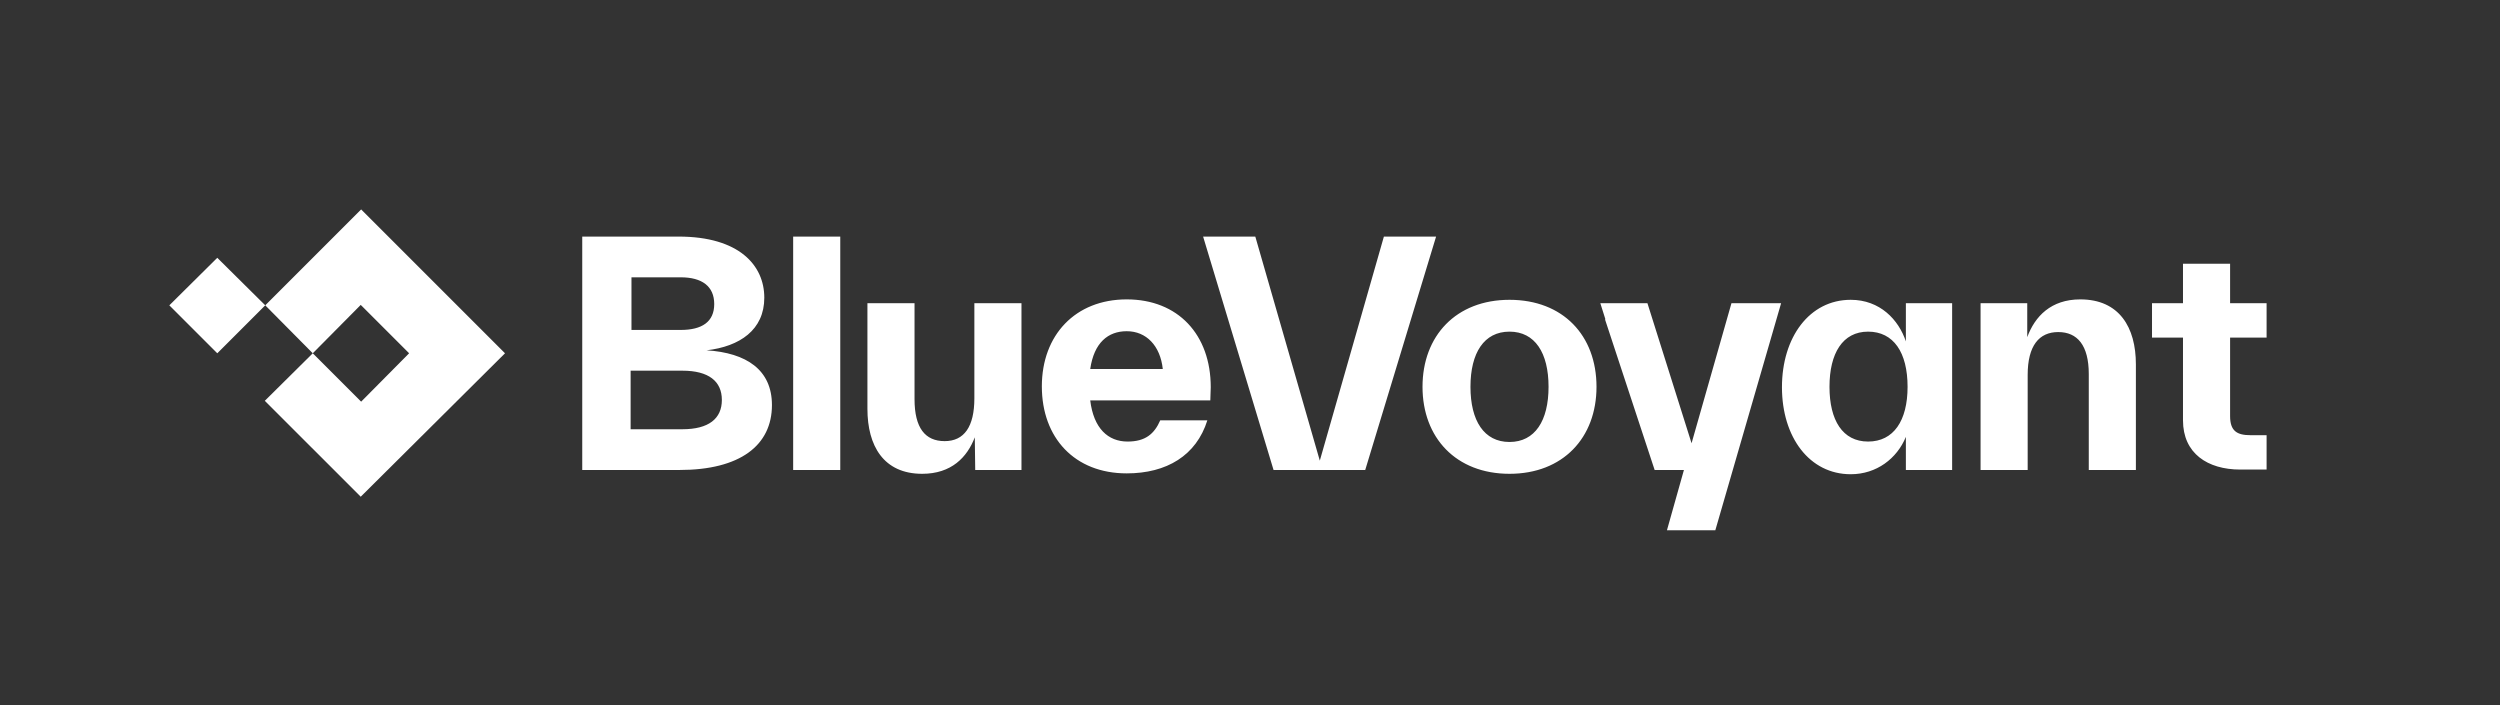
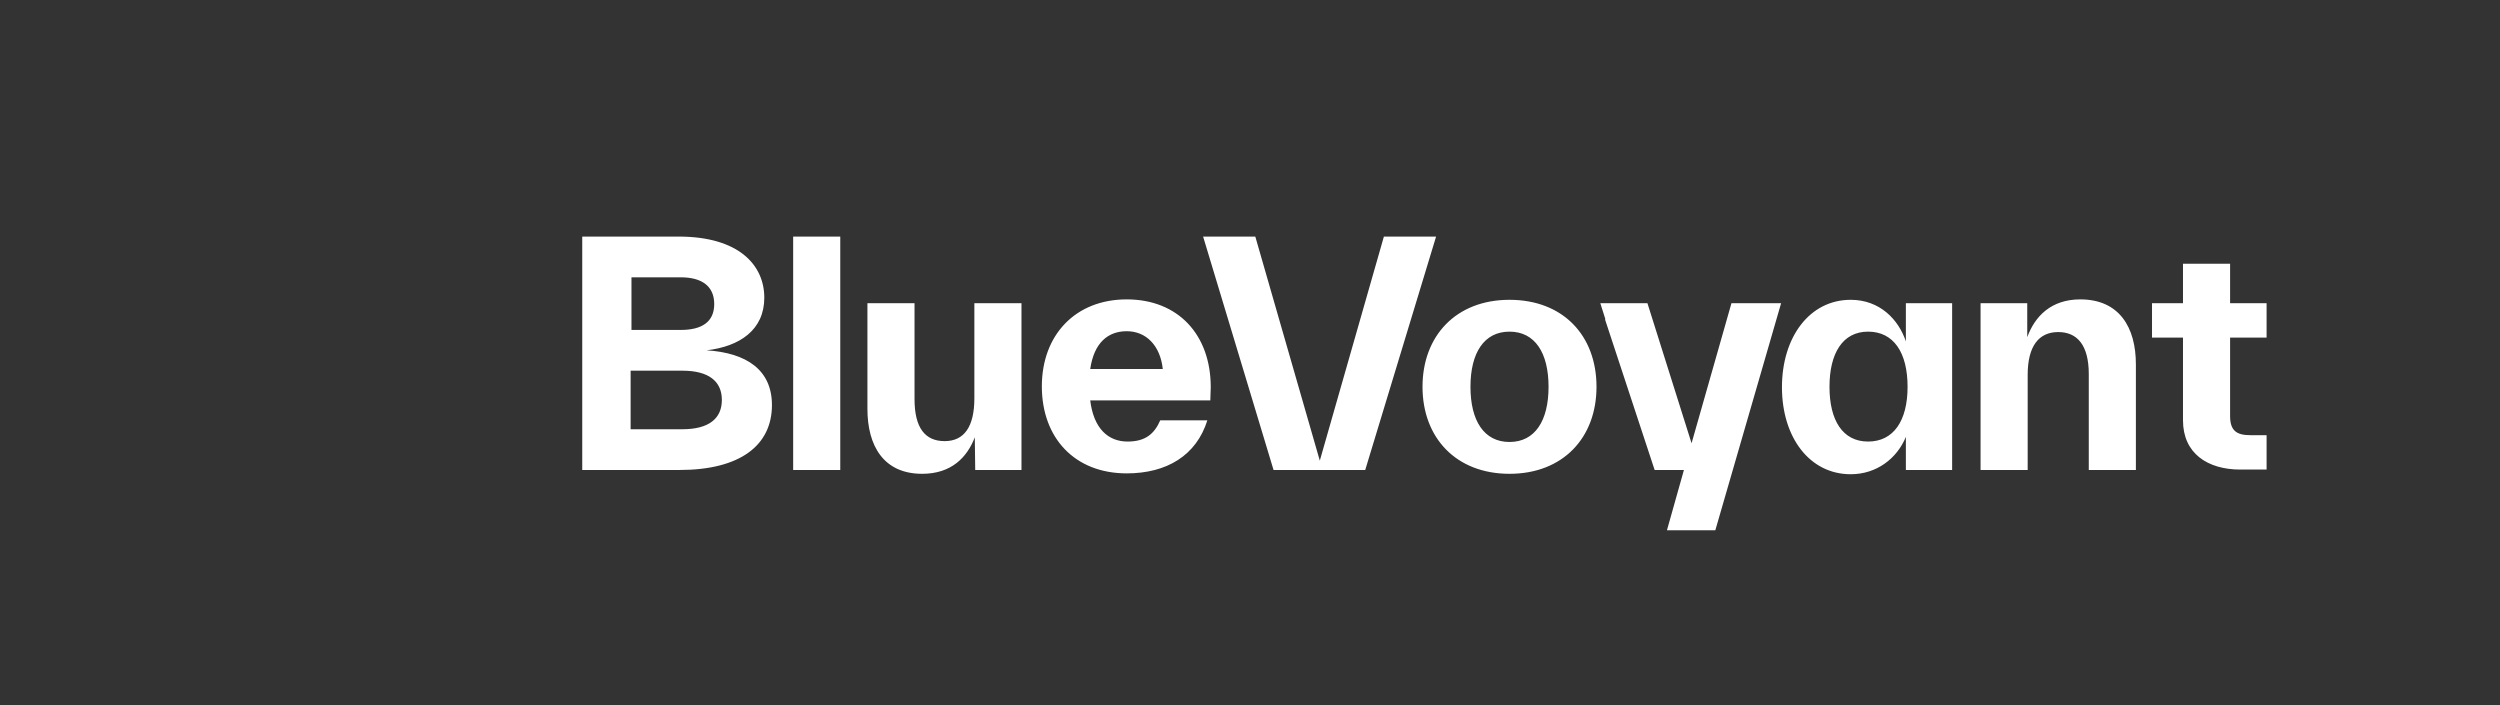
<svg xmlns="http://www.w3.org/2000/svg" width="645" height="182" viewBox="0 0 645 182" fill="none">
  <rect x="0" y="0" width="645" height="182" fill="#333333" stroke="none" />
  <path d="M575.365 107.351V87.096H584.781V78.227H575.365V68.045H563.212V78.227H555.219V87.096H563.212V108.446C563.212 116.986 569.562 121.147 577.993 121.147H584.781V112.278H580.621C577.117 112.278 575.365 111.183 575.365 107.351ZM538.905 121.256H551.059V93.994C551.059 84.468 546.789 77.242 536.716 77.242C529.161 77.242 525 81.621 523.029 86.986V78.227H510.986V121.256H523.139V96.731C523.139 89.176 526.095 85.672 531.022 85.672C535.949 85.672 538.905 89.067 538.905 96.512V121.256ZM491.716 121.256H503.65V78.227H491.716V88.081C489.854 82.497 485.037 77.351 477.482 77.351C466.862 77.351 459.745 86.986 459.745 99.906C459.745 112.826 466.862 122.351 477.482 122.351C484.161 122.351 489.416 118.3 491.716 112.716V121.256ZM492.154 99.796C492.154 108.556 488.54 113.921 481.971 113.921C475.402 113.921 472.008 108.446 472.008 99.796C472.008 91.147 475.402 85.563 481.971 85.563C488.54 85.563 492.154 90.928 492.154 99.796ZM442.555 136.804L459.526 78.227H446.716L436.424 114.359L425.037 78.227H412.884L414.197 82.388H414.088L426.898 121.256H434.453L430.073 136.804H442.555ZM411.898 99.796C411.898 86.548 403.248 77.351 389.453 77.351C375.657 77.351 367.008 86.658 367.008 99.796C367.008 112.935 375.657 122.242 389.453 122.242C403.248 122.242 411.898 112.935 411.898 99.796ZM399.526 99.796C399.526 108.556 396.022 114.03 389.453 114.03C382.884 114.03 379.38 108.556 379.38 99.796C379.38 91.037 382.884 85.563 389.453 85.563C396.022 85.563 399.526 91.037 399.526 99.796ZM352.227 121.256L370.511 61.037H357.044L340.511 118.848L323.869 61.037H310.402L328.577 121.256H352.227ZM312.373 99.906C312.373 86.329 303.942 77.242 290.694 77.242C277.446 77.242 268.796 86.439 268.796 99.687C268.796 112.935 277.227 122.132 290.694 122.132C300.986 122.132 308.65 117.534 311.497 108.446H299.343C297.81 111.95 295.511 113.921 290.913 113.921C285.876 113.921 282.154 110.526 281.278 103.3H312.263C312.263 102.096 312.373 101.001 312.373 99.906ZM300 95.198H281.278C282.263 88.41 285.876 85.453 290.694 85.453C295.73 85.453 299.343 89.176 300 95.198ZM251.606 121.256H263.54V78.227H251.387V102.753C251.387 110.088 248.759 113.811 243.723 113.811C238.686 113.811 235.949 110.417 235.949 102.972V78.227H223.796V105.49C223.796 115.015 227.956 122.242 237.92 122.242C245.475 122.242 249.526 117.972 251.497 112.826L251.606 121.256ZM204.635 121.256H216.789V61.037H204.635V121.256ZM182.3 90.38C190.84 89.395 197.19 85.125 197.19 76.804C197.19 68.483 190.73 61.037 175.073 61.037H150.219V121.256H175.292C190.949 121.256 199.161 114.906 199.161 104.505C199.161 95.417 192.592 91.037 182.3 90.38ZM175.621 85.125H162.92V71.548H175.621C181.095 71.548 184.27 73.848 184.27 78.446C184.27 83.045 181.095 85.125 175.621 85.125ZM186.241 103.191C186.241 108.008 182.847 110.745 176.059 110.745H162.701V95.636H176.059C182.847 95.636 186.241 98.373 186.241 103.191Z" fill="white" />
-   <path d="M56.058 66.512L68.431 78.775L56.058 91.147L43.686 78.775L56.058 66.512Z" fill="white" />
-   <path d="M130.292 91.147L93.066 128.154L68.321 103.41L80.694 91.147L93.175 103.629L105.548 91.147L93.066 78.665L80.694 91.147L68.431 78.775L93.175 54.03L130.292 91.147Z" fill="white" />
</svg>